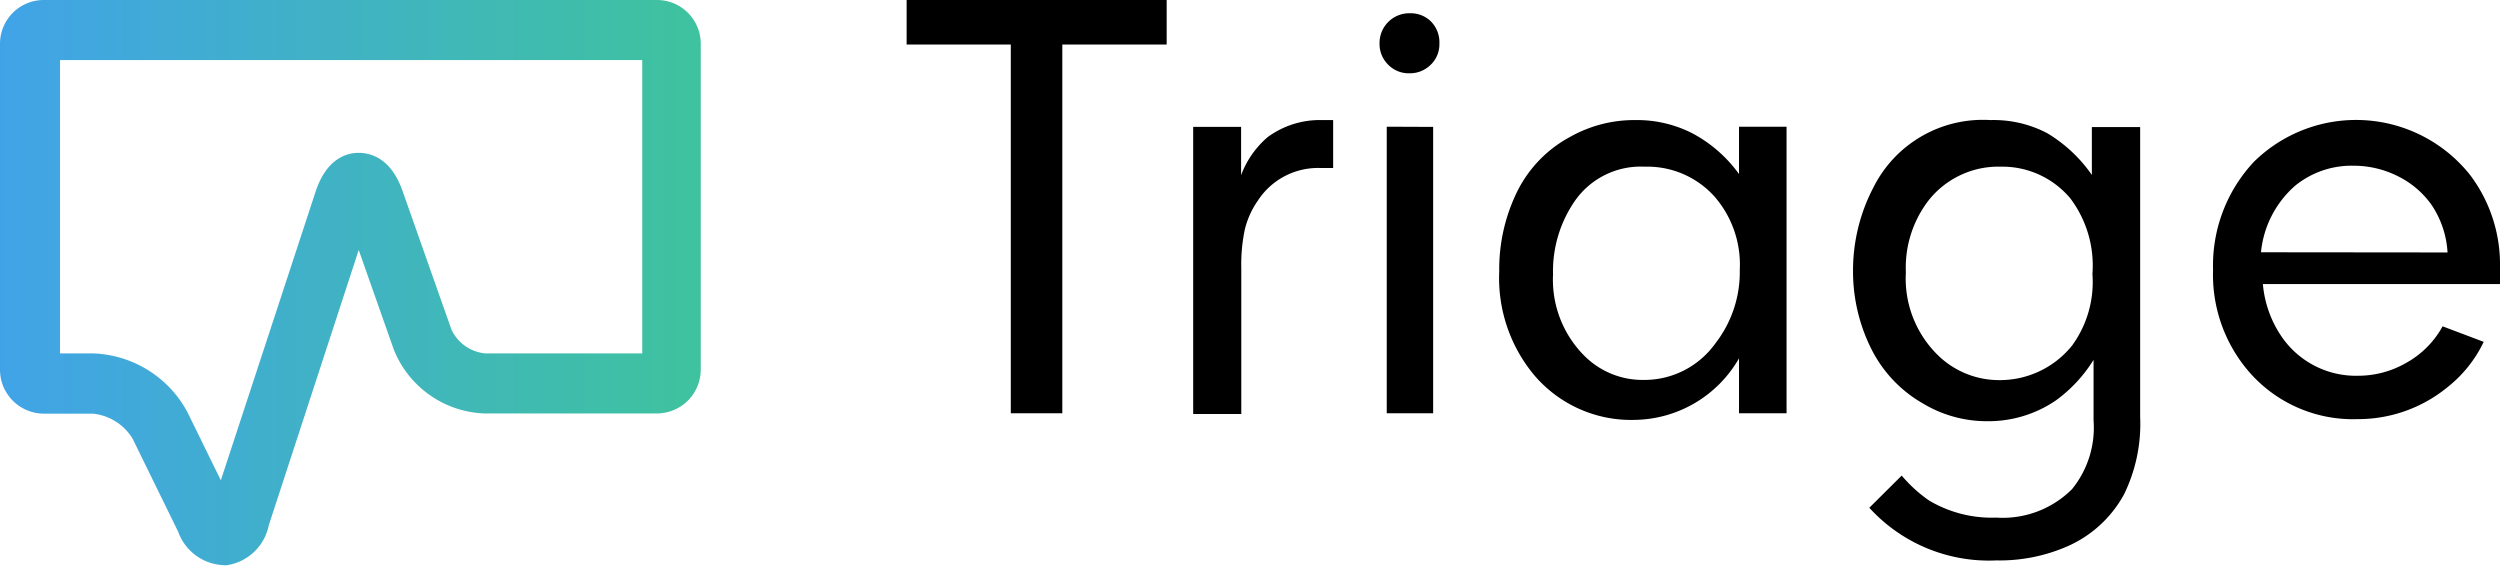
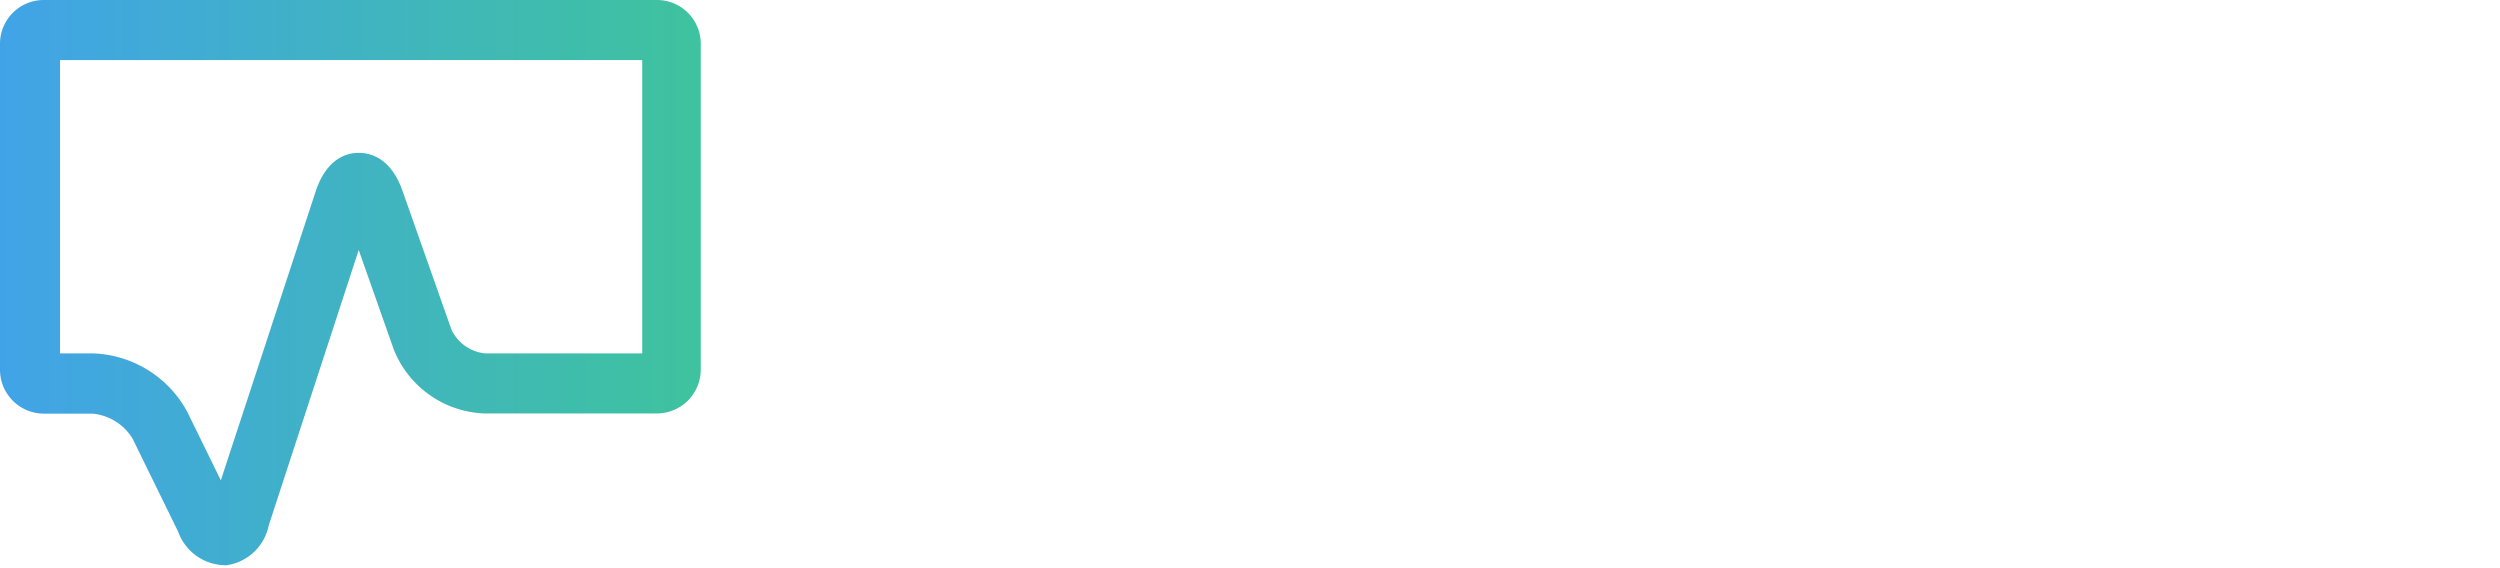
<svg xmlns="http://www.w3.org/2000/svg" id="Layer_1" data-name="Layer 1" viewBox="0 0 132 30">
  <defs>
    <style>.cls-1{fill:url(#linear-gradient);}</style>
    <linearGradient id="linear-gradient" x1="-610.15" y1="395.48" x2="-609.79" y2="395.48" gradientTransform="matrix(105.21, 0, 0, -84.81, 64193.36, 33556)" gradientUnits="userSpaceOnUse">
      <stop offset="0" stop-color="#41a3e8" />
      <stop offset="1" stop-color="#3fc39d" />
    </linearGradient>
  </defs>
  <title>logo-text-dark</title>
  <g id="Artboard">
    <g id="Asset-1">
      <g id="triage_emblem_baked" data-name="triage emblem baked">
        <path id="Shape" class="cls-1" d="M11.8,29.84a2.66,2.66,0,0,1-2.39-1.76L7,23.16a2.78,2.78,0,0,0-2.11-1.32H2.32A2.32,2.32,0,0,1,0,19.53V2.31A2.31,2.31,0,0,1,2.32,0h32.4A2.31,2.31,0,0,1,37,2.31V19.53a2.32,2.32,0,0,1-2.32,2.3H25.57a5.36,5.36,0,0,1-4.78-3.38L18.94,13.2,14.19,27.74a2.66,2.66,0,0,1-2.26,2.11ZM3.17,18.66H4.9a5.87,5.87,0,0,1,5,3.11l1.76,3.59,5-15.23c.58-1.78,1.67-2.06,2.27-2.06s1.7.24,2.32,2l2.59,7.34a2.2,2.2,0,0,0,1.79,1.25h8.28V3.17H3.17Z" />
      </g>
    </g>
-     <path id="Triage" d="M56.09,2.35V21.82H53.37V2.35H47.87V0H61.6V2.35ZM63,6.7h2.53V9.25a4.91,4.91,0,0,1,1.39-2,4.64,4.64,0,0,1,2.87-.91l.6,0V8.87l-.69,0a3.79,3.79,0,0,0-3.29,1.73,4.53,4.53,0,0,0-.68,1.5,9,9,0,0,0-.19,2.07v7.69H63Zm12.67,0V21.82H73.22V6.69ZM74.46.7a1.51,1.51,0,0,1,1.12.46A1.57,1.57,0,0,1,76,2.31a1.49,1.49,0,0,1-.46,1.11,1.56,1.56,0,0,1-1.13.45,1.52,1.52,0,0,1-1.12-.46,1.53,1.53,0,0,1-.45-1.12A1.57,1.57,0,0,1,74.46.7ZM91.82,9.19V6.69h2.51V21.82H91.82v-2.9a6.45,6.45,0,0,1-5.51,3.25A6.71,6.71,0,0,1,81,19.8a8,8,0,0,1-1.84-5.48,9.27,9.27,0,0,1,1-4.31,6.61,6.61,0,0,1,2.72-2.77,6.9,6.9,0,0,1,3.46-.9,6.42,6.42,0,0,1,3,.69A7.2,7.2,0,0,1,91.82,9.19Zm-5-.39a4.24,4.24,0,0,0-3.64,1.77A6.53,6.53,0,0,0,82,14.5a5.68,5.68,0,0,0,1.59,4.22,4.34,4.34,0,0,0,3.18,1.34,4.61,4.61,0,0,0,3.81-1.94,6.13,6.13,0,0,0,1.28-3.87,5.47,5.47,0,0,0-1.35-3.89A4.77,4.77,0,0,0,86.87,8.8Zm23.63.51V6.71H113V22a8.47,8.47,0,0,1-.85,4.1,6.27,6.27,0,0,1-3,2.75,8.94,8.94,0,0,1-3.74.74,8.54,8.54,0,0,1-6.71-2.78l1.71-1.7a7.4,7.4,0,0,0,1.45,1.32,6.49,6.49,0,0,0,3.54.9,5.18,5.18,0,0,0,4-1.5,5.14,5.14,0,0,0,1.14-3.63V19a7.57,7.57,0,0,1-2,2.15,6.32,6.32,0,0,1-3.61,1.09,6.54,6.54,0,0,1-3.37-.92,6.84,6.84,0,0,1-2.72-2.83,9.13,9.13,0,0,1-1-4.15,9.45,9.45,0,0,1,1.08-4.45,6.46,6.46,0,0,1,6.17-3.55,6.1,6.1,0,0,1,3,.69A7.66,7.66,0,0,1,110.5,9.31Zm-4.81-.51a4.7,4.7,0,0,0-3.81,1.78,5.82,5.82,0,0,0-1.2,3.8,5.66,5.66,0,0,0,1.76,4.44,4.62,4.62,0,0,0,3.17,1.25,4.89,4.89,0,0,0,3.85-1.83,5.69,5.69,0,0,0,1.07-3.77,5.89,5.89,0,0,0-1.17-4A4.68,4.68,0,0,0,105.69,8.8ZM132,15H119.48a5.82,5.82,0,0,0,1,2.79,4.75,4.75,0,0,0,4,2.05,5.1,5.1,0,0,0,2.62-.71,4.9,4.9,0,0,0,1.87-1.9l2.17.82a6.76,6.76,0,0,1-1.92,2.4,7.45,7.45,0,0,1-4.74,1.68,7.26,7.26,0,0,1-5.85-2.64,7.83,7.83,0,0,1-1.78-5.24A8,8,0,0,1,119,8.55a7.69,7.69,0,0,1,11.43.7A7.84,7.84,0,0,1,132,14.07Q132,14.38,132,15Zm-2.77-1.67a5,5,0,0,0-.87-2.55,4.76,4.76,0,0,0-1.78-1.49,5.19,5.19,0,0,0-2.33-.54,4.72,4.72,0,0,0-3.06,1.05,5.36,5.36,0,0,0-1.81,3.52Z" />
  </g>
</svg>